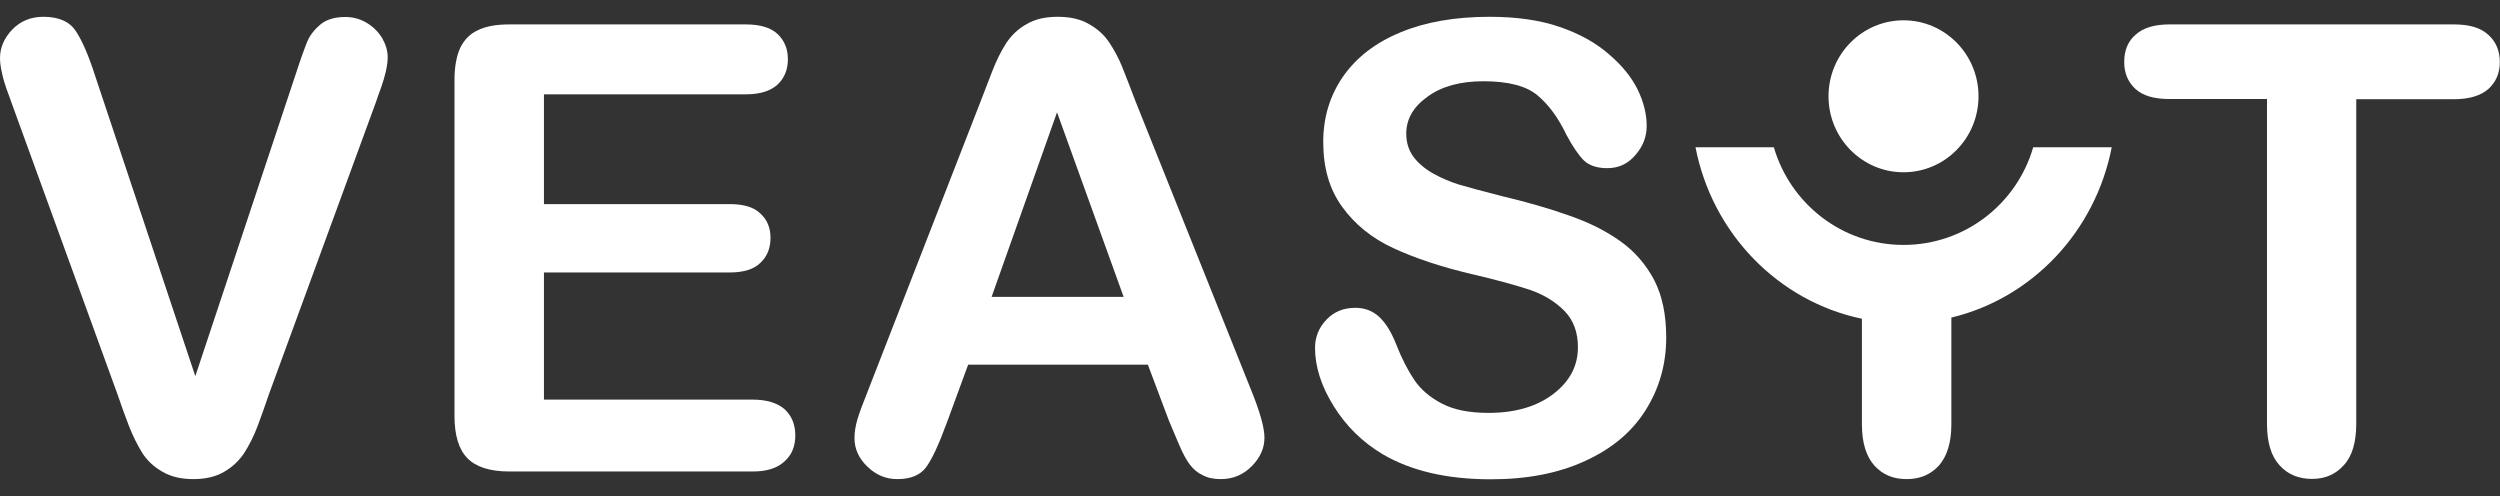
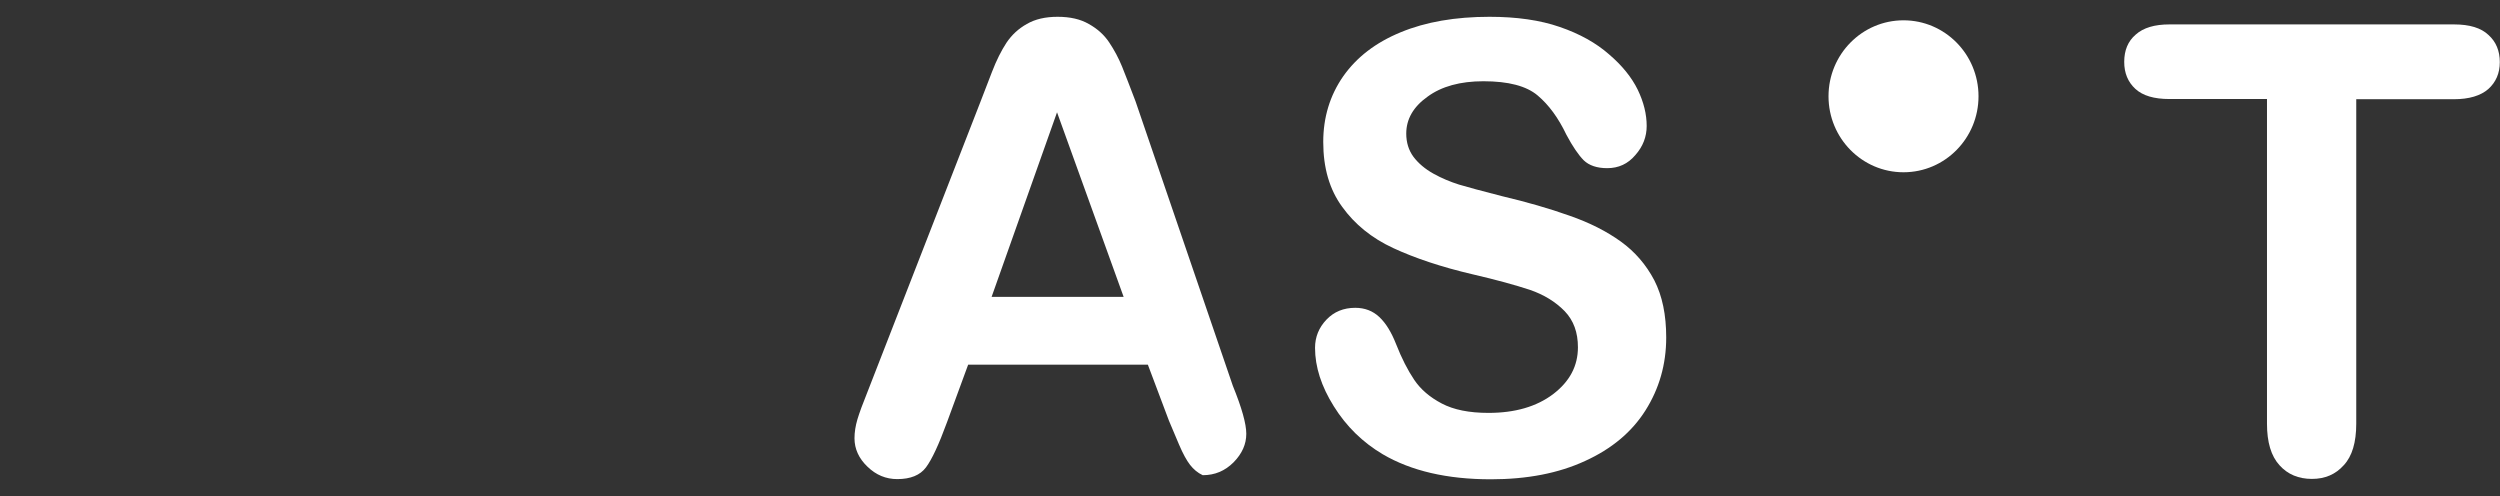
<svg xmlns="http://www.w3.org/2000/svg" version="1.1" id="Livello_1" x="0px" y="0px" viewBox="0 0 1280 254" style="enable-background:new 0 0 1280 254;" xml:space="preserve">
  <rect x="0" y="0" width="1280" height="254" fill="#333333" stroke="none" />
  <style type="text/css">
	.st0{fill:#FFFFFF;}
</style>
  <g>
-     <path class="st0" d="M581.4,51.9c-2.8-7.4-5.1-13.3-6.9-17.8c-1.8-4.4-4-8.5-6.6-12.4c-2.6-3.9-6.1-7-10.4-9.4   c-4.3-2.5-9.6-3.7-16-3.7c-6.3,0-11.5,1.2-15.8,3.7c-4.3,2.4-7.7,5.6-10.4,9.6c-2.6,4-5.1,8.9-7.4,14.9c-2.3,6-4.3,11.1-5.9,15.3   l-57.9,148.7c-2.4,5.9-4.1,10.6-5.1,13.9c-1,3.4-1.5,6.6-1.5,9.7c0,5.4,2.2,10.3,6.6,14.5c4.4,4.3,9.5,6.4,15.3,6.4   c6.8,0,11.7-2,14.7-6c3-4,6.6-11.7,10.8-23.2l10.8-29.4h92l10.8,28.7c1.5,3.6,3.2,7.7,5.2,12.3c2,4.7,3.9,8.1,5.6,10.3   c1.8,2.3,3.9,4.1,6.5,5.3c2.6,1.4,5.6,2,9.3,2c6.2,0,11.4-2.2,15.8-6.6c4.4-4.5,6.5-9.3,6.5-14.6c0-5.1-2.3-13.3-6.9-24.6   L581.4,51.9z M507.7,152l33.5-94.5l34.1,94.5H507.7z" />
-     <path class="st0" d="M187.6,11.6c-3.4-2-7-2.9-10.9-2.9c-5.3,0-9.6,1.3-12.6,3.8c-3.1,2.6-5.3,5.4-6.7,8.6c-1.3,3.2-3.4,8.8-6,16.9   L100,192.6L48.8,39.1c-3.4-10.6-6.7-18.3-10-23.2C35.6,11,30,8.6,22.2,8.6c-6.4,0-11.7,2.2-15.9,6.5C2.1,19.5,0,24.4,0,29.7   c0,2.1,0.3,4.6,1,7.6c0.6,3,1.5,5.8,2.4,8.4c1,2.6,1.9,5.2,2.9,8l53.9,148.3c2,5.8,3.9,11.2,5.9,16.3c2,5.1,4.3,9.6,6.8,13.7   c2.6,4,6.1,7.2,10.4,9.6c4.3,2.5,9.5,3.7,15.7,3.7c6.2,0,11.4-1.2,15.7-3.7c4.3-2.5,7.7-5.7,10.3-9.6c2.5-3.9,4.8-8.4,6.8-13.6   c1.9-5.1,3.9-10.6,5.8-16.3l54.8-149.6c0.9-2.8,1.9-5.4,2.8-7.9c0.9-2.6,1.7-5.2,2.3-7.8c0.6-2.7,1-5.1,1-7.5c0-3.3-1-6.6-2.9-9.9   C193.6,16.2,191,13.6,187.6,11.6z" />
-     <path class="st0" d="M385.3,204.6H278.5v-65.1h95.1c7.1,0,12.4-1.6,15.8-5c3.4-3.2,5.1-7.5,5.1-12.7c0-5.2-1.7-9.3-5.2-12.5   c-3.4-3.3-8.7-4.8-15.7-4.8h-95.1V48.3h103.3c7.3,0,12.7-1.7,16.3-5c3.5-3.3,5.3-7.6,5.3-13c0-5.3-1.8-9.6-5.3-12.9   c-3.5-3.3-9-4.9-16.3-4.9h-121c-6.5,0-11.8,0.9-16,2.9c-4.2,1.9-7.2,5-9.2,9.2c-1.9,4.2-2.9,9.7-2.9,16.3v172   c0,10,2.2,17.2,6.6,21.7c4.4,4.5,11.6,6.8,21.5,6.8h124.6c7.2,0,12.6-1.7,16.3-5.2c3.7-3.3,5.5-7.7,5.5-13.2   c0-5.6-1.8-10.1-5.5-13.5C398,206.3,392.5,204.6,385.3,204.6z" />
+     <path class="st0" d="M581.4,51.9c-2.8-7.4-5.1-13.3-6.9-17.8c-1.8-4.4-4-8.5-6.6-12.4c-2.6-3.9-6.1-7-10.4-9.4   c-4.3-2.5-9.6-3.7-16-3.7c-6.3,0-11.5,1.2-15.8,3.7c-4.3,2.4-7.7,5.6-10.4,9.6c-2.6,4-5.1,8.9-7.4,14.9c-2.3,6-4.3,11.1-5.9,15.3   l-57.9,148.7c-2.4,5.9-4.1,10.6-5.1,13.9c-1,3.4-1.5,6.6-1.5,9.7c0,5.4,2.2,10.3,6.6,14.5c4.4,4.3,9.5,6.4,15.3,6.4   c6.8,0,11.7-2,14.7-6c3-4,6.6-11.7,10.8-23.2l10.8-29.4h92l10.8,28.7c1.5,3.6,3.2,7.7,5.2,12.3c2,4.7,3.9,8.1,5.6,10.3   c1.8,2.3,3.9,4.1,6.5,5.3c6.2,0,11.4-2.2,15.8-6.6c4.4-4.5,6.5-9.3,6.5-14.6c0-5.1-2.3-13.3-6.9-24.6   L581.4,51.9z M507.7,152l33.5-94.5l34.1,94.5H507.7z" />
    <path class="st0" d="M1256.5,12.5h-145.8c-7.5,0-13.3,1.7-17.2,5.2c-4,3.4-5.9,8.1-5.9,14c0,5.7,1.9,10.3,5.7,13.8   c3.8,3.5,9.6,5.2,17.4,5.2h50v166.3c0,9.4,2.1,16.5,6.4,21.2c4.2,4.7,9.8,7,16.6,7c6.7,0,12.1-2.3,16.3-7   c4.3-4.6,6.4-11.7,6.4-21.3V50.8h50c7.8,0,13.7-1.8,17.6-5.2c3.9-3.5,5.9-8.1,5.9-13.8c0-5.7-1.9-10.4-5.8-13.9   C1270.3,14.3,1264.5,12.5,1256.5,12.5z" />
    <path class="st0" d="M829.9,123.7c-7.2-5.2-16-9.7-26.4-13.3c-10.4-3.7-21.9-7-34.6-10c-10.2-2.6-17.5-4.6-21.9-5.9   c-4.4-1.4-8.8-3.2-13.1-5.6c-4.3-2.4-7.7-5.3-10.2-8.6c-2.5-3.4-3.7-7.4-3.7-11.9c0-7.4,3.6-13.7,10.9-18.9   c7.2-5.3,16.8-7.9,28.6-7.9c12.8,0,22,2.4,27.8,7.3C793,53.7,797.9,60.4,802,69c3.2,6,6.2,10.4,8.9,13.1c2.7,2.6,6.7,4,12,4   c5.8,0,10.6-2.2,14.4-6.7c3.9-4.4,5.8-9.4,5.8-14.9c0-6-1.5-12.2-4.6-18.6c-3.1-6.3-8-12.4-14.7-18.1c-6.6-5.8-15-10.5-25.2-14   c-10.1-3.5-22.1-5.2-36-5.2c-17.4,0-32.6,2.6-45.4,7.9c-12.9,5.3-22.6,12.8-29.5,22.6c-6.8,9.8-10.2,21-10.2,33.6   c0,13.3,3.2,24.3,9.7,33.2c6.4,8.9,15.1,16,26.1,21.1c11,5.1,24.6,9.7,40.9,13.5c12.1,2.8,21.8,5.5,29.1,7.9   c7.3,2.5,13.2,6.2,17.8,10.9c4.6,4.8,6.8,10.9,6.8,18.5c0,9.6-4.2,17.5-12.7,24c-8.5,6.4-19.5,9.6-33.1,9.6   c-9.9,0-17.8-1.6-23.9-4.8c-6.1-3.2-10.8-7.2-14.1-12.1c-3.3-4.9-6.4-10.9-9.3-18.3c-2.4-6.1-5.2-10.7-8.6-13.9   c-3.3-3.1-7.4-4.7-12.3-4.7c-6,0-10.9,2-14.8,6.1c-3.8,4-5.8,8.8-5.8,14.4c0,9.7,3.2,19.7,9.6,29.9c6.4,10.3,14.8,18.5,25.1,24.6   c14.5,8.5,32.9,12.8,55.3,12.8c18.6,0,34.7-3.1,48.3-9.4c13.6-6.2,23.9-14.8,30.9-25.9c7-11.1,10.6-23.5,10.6-37.3   c0-11.6-2-21.3-6.1-29.3C842.8,135.5,837.1,128.9,829.9,123.7z" />
-     <path class="st0" d="M974.6,125.4c-31.4,0-57.9-21-66.4-50h-40.1c8.6,44.3,42.5,78.9,85.2,87.8v54c0,9.5,2.2,16.6,6.5,21.3   c4.2,4.6,9.6,6.8,16.4,6.8c6.7,0,12.1-2.2,16.4-6.8c4.2-4.7,6.5-11.7,6.5-21.3v-54.6c41.3-9.9,73.7-44,82.1-87.2H1041   C1032.6,104.4,1006,125.4,974.6,125.4z" />
    <path class="st0" d="M974.6,88.2c21.3,0,38.4-17.5,38.4-38.9c0-21.5-17.2-38.9-38.4-38.9c-21.2,0-38.4,17.4-38.4,38.9   C936.2,70.8,953.4,88.2,974.6,88.2z" />
  </g>
</svg>